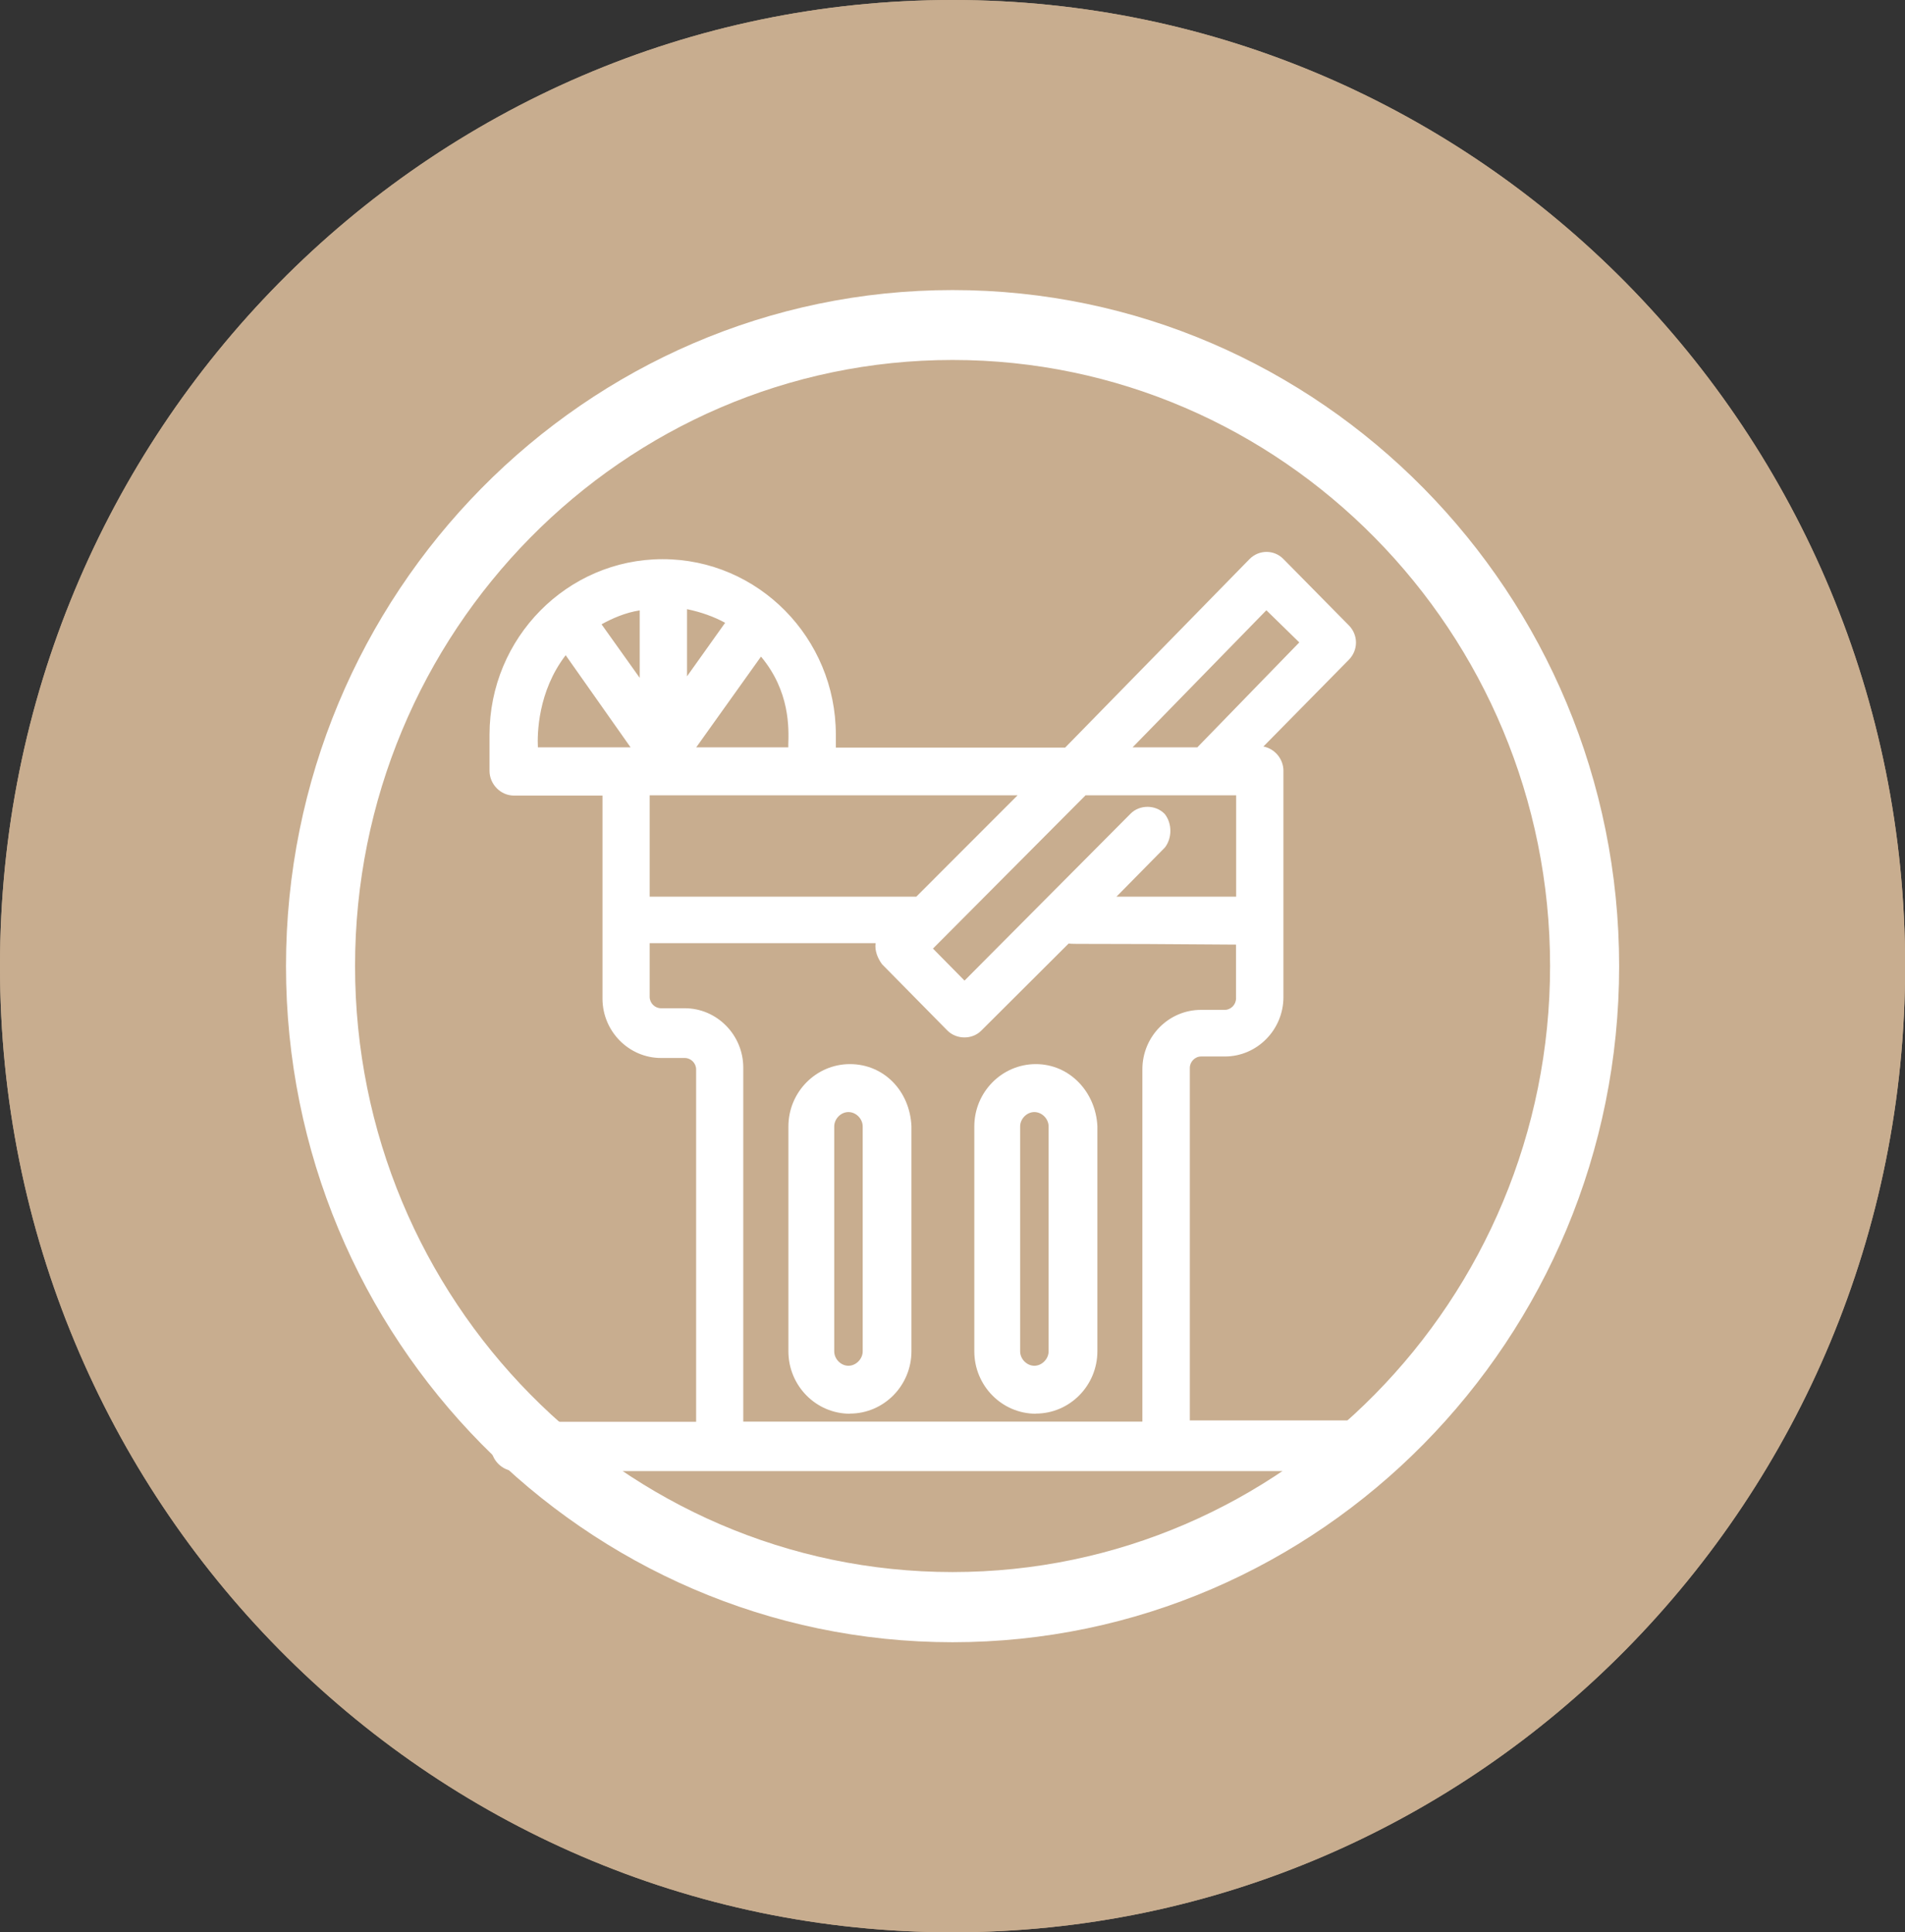
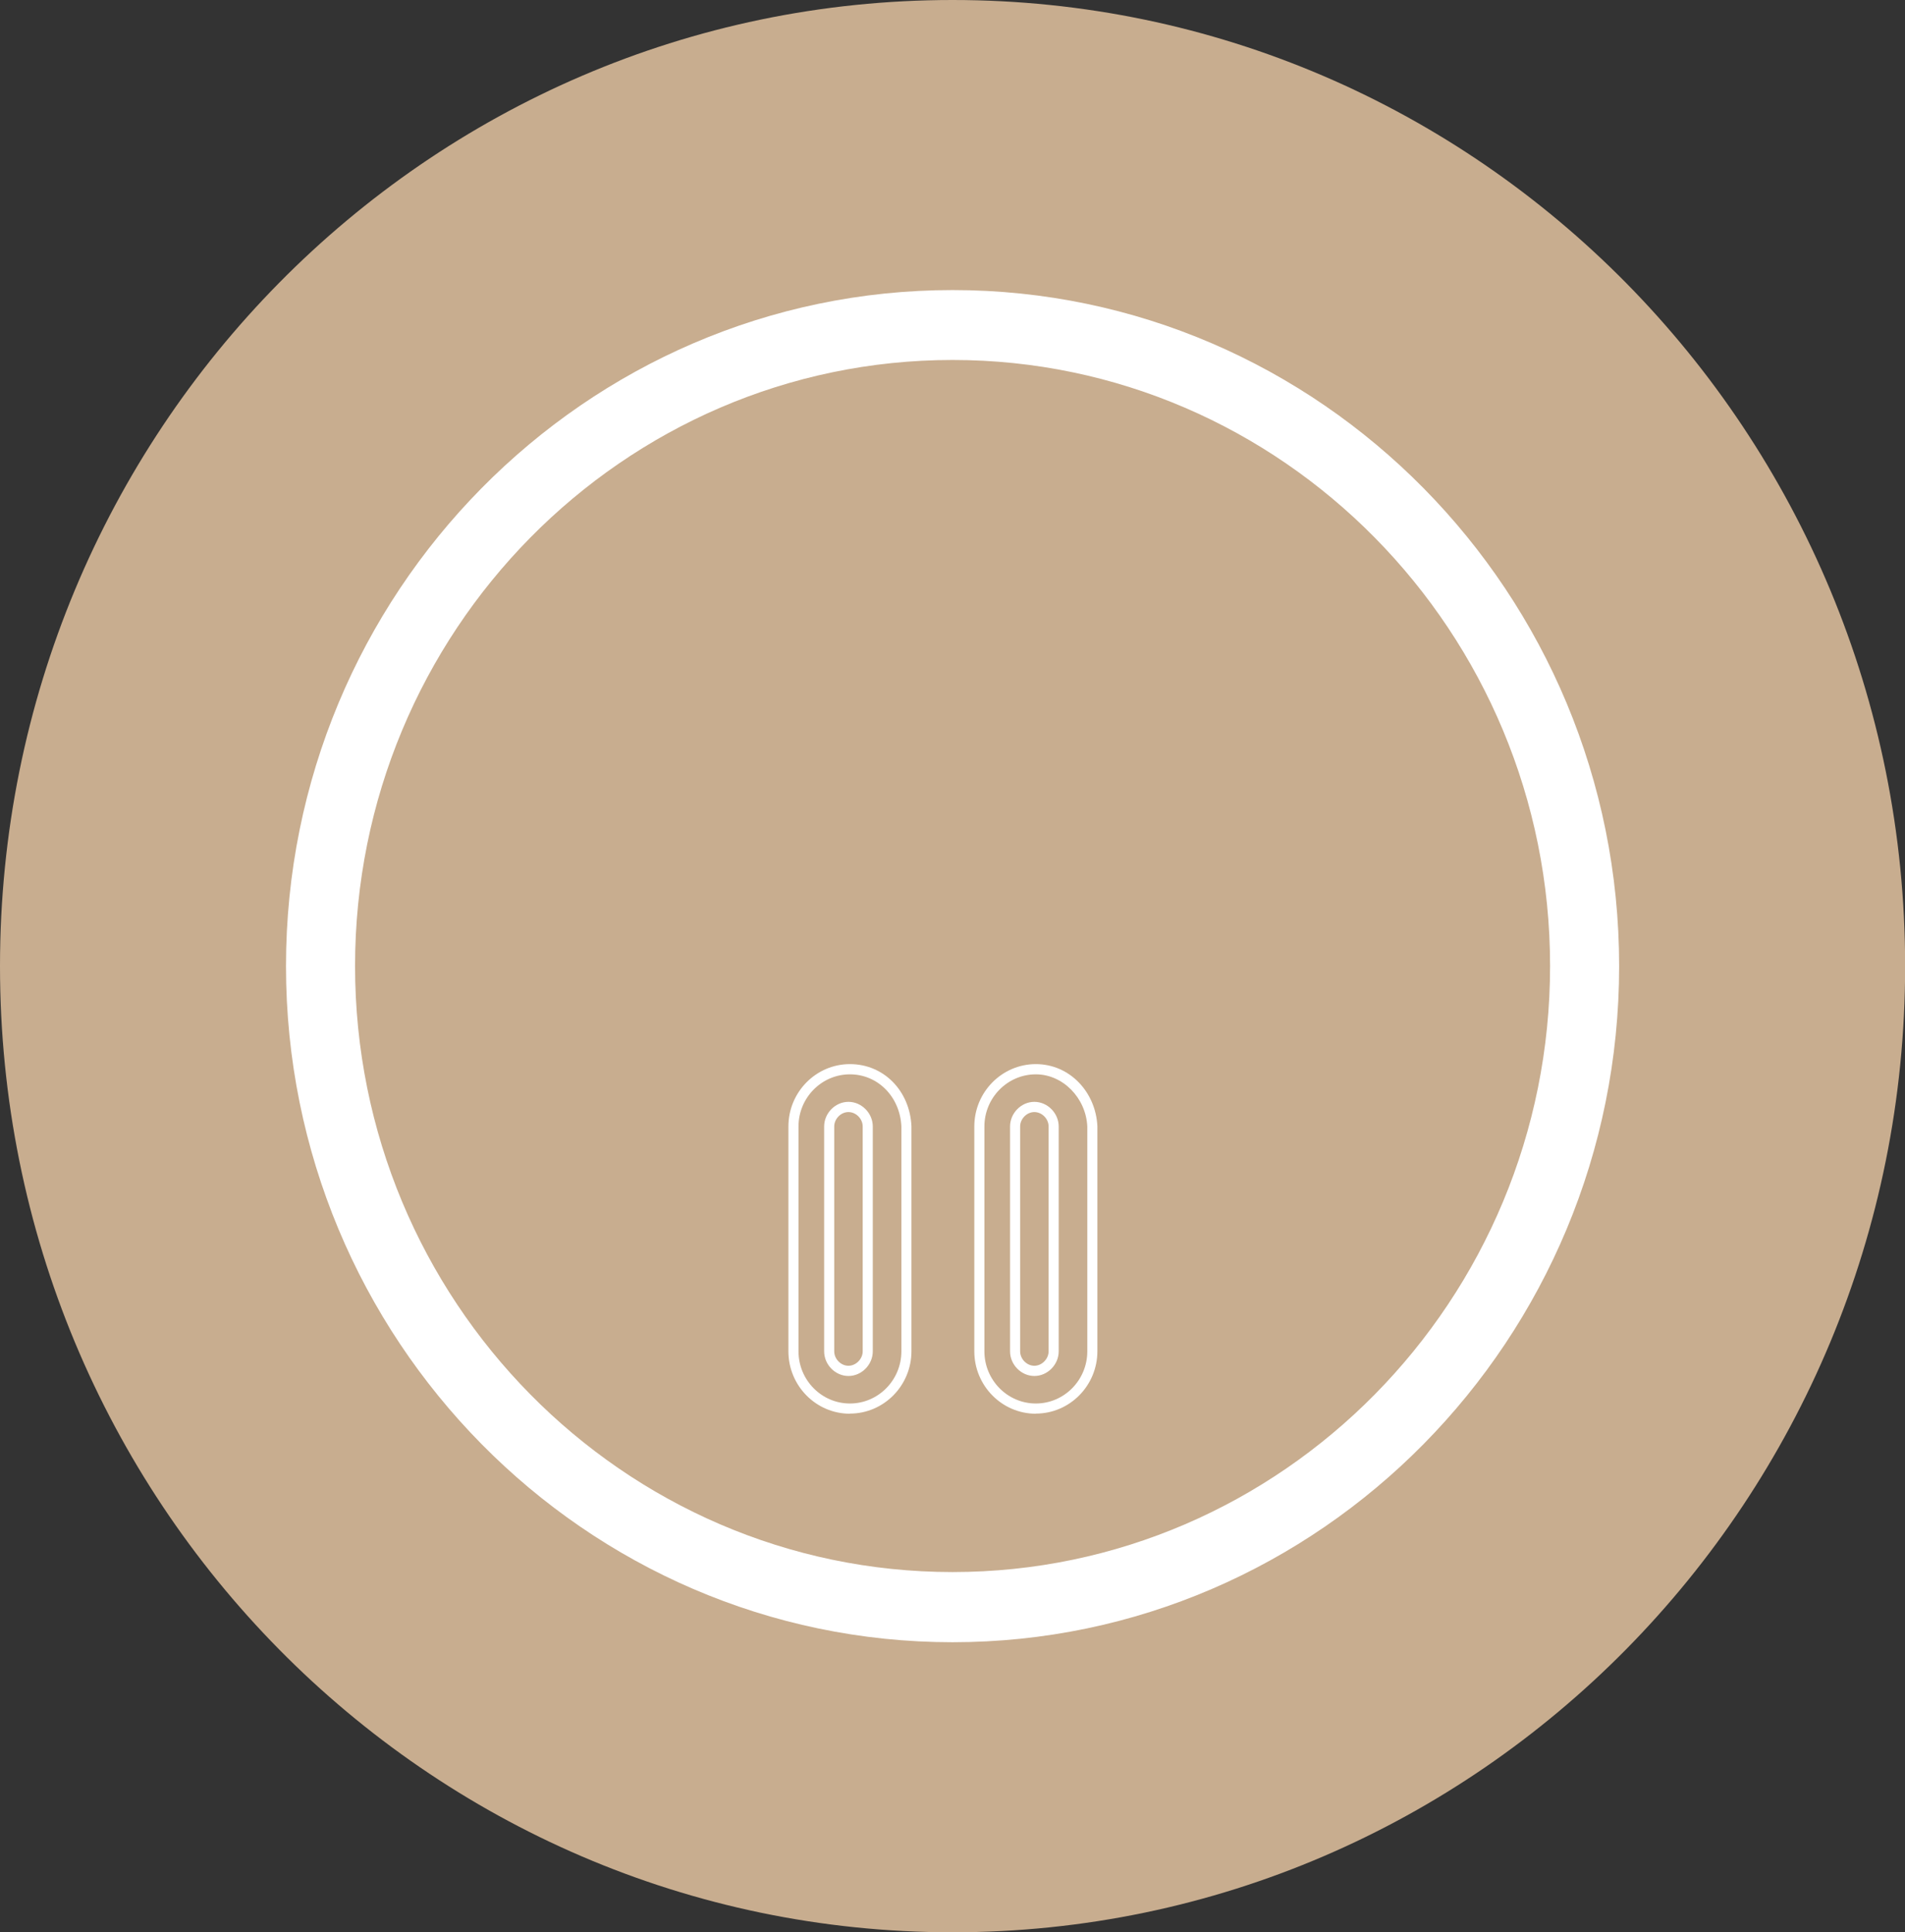
<svg xmlns="http://www.w3.org/2000/svg" width="71" height="72" viewBox="0 0 71 72" fill="none">
  <rect x="0" y="0" width="71" height="72" fill="#333333" stroke="none" />
  <g clip-path="url(#clip0_3157_710)">
    <path d="M35.502 72.005C55.11 72.005 71.005 55.886 71.005 36.002C71.005 16.119 55.11 0 35.502 0C15.895 0 0 16.119 0 36.002C0 55.886 15.895 72.005 35.502 72.005Z" fill="#C8AD8F" />
-     <path d="M35.502 72.005C55.11 72.005 71.005 55.886 71.005 36.002C71.005 16.119 55.11 0 35.502 0C15.895 0 0 16.119 0 36.002C0 55.886 15.895 72.005 35.502 72.005Z" fill="#C8AD8F" />
    <path d="M35.502 61.196C21.804 61.196 10.659 49.894 10.659 36.003C10.659 22.111 21.804 10.809 35.502 10.809C49.201 10.809 60.346 22.111 60.346 36.003C60.346 49.894 49.201 61.196 35.502 61.196ZM35.502 13.414C23.221 13.414 13.233 23.548 13.233 35.998C13.233 48.447 23.221 58.581 35.502 58.581C47.784 58.581 57.772 48.447 57.772 35.998C57.772 23.548 47.779 13.414 35.502 13.414Z" fill="white" />
-     <path d="M31.677 39.846C30.511 39.846 29.569 40.8 29.569 41.983V50.361C29.569 51.539 30.511 52.498 31.677 52.498C32.844 52.498 33.785 51.544 33.785 50.361V41.983C33.73 40.8 32.844 39.846 31.677 39.846ZM32.343 50.356C32.343 50.747 32.013 51.087 31.622 51.087C31.232 51.087 30.901 50.752 30.901 50.356V41.978C30.901 41.582 31.232 41.247 31.622 41.247C32.013 41.247 32.343 41.582 32.343 41.978V50.356Z" fill="white" />
    <path d="M31.677 52.681C30.411 52.681 29.384 51.635 29.384 50.356V41.978C29.384 40.694 30.416 39.653 31.677 39.653C32.939 39.653 33.91 40.648 33.97 41.968V50.351C33.97 51.635 32.939 52.676 31.677 52.676V52.681ZM31.677 40.034C30.621 40.034 29.76 40.907 29.76 41.978V50.356C29.76 51.427 30.621 52.3 31.677 52.3C32.734 52.3 33.595 51.427 33.595 50.356V41.978C33.545 40.872 32.719 40.034 31.677 40.034ZM31.622 51.275C31.132 51.275 30.716 50.853 30.716 50.356V41.978C30.716 41.481 31.132 41.059 31.622 41.059C32.113 41.059 32.529 41.481 32.529 41.978V50.356C32.529 50.853 32.113 51.275 31.622 51.275ZM31.622 41.44C31.337 41.44 31.092 41.694 31.092 41.978V50.356C31.092 50.645 31.342 50.894 31.622 50.894C31.903 50.894 32.153 50.64 32.153 50.356V41.978C32.153 41.689 31.903 41.44 31.622 41.44Z" fill="white" />
-     <path d="M38.607 39.846C37.44 39.846 36.499 40.8 36.499 41.983V50.361C36.499 51.539 37.44 52.498 38.607 52.498C39.773 52.498 40.715 51.544 40.715 50.361V41.983C40.66 40.8 39.718 39.846 38.607 39.846ZM39.273 50.356C39.273 50.747 38.942 51.087 38.552 51.087C38.161 51.087 37.831 50.752 37.831 50.356V41.978C37.831 41.582 38.161 41.247 38.552 41.247C38.942 41.247 39.273 41.582 39.273 41.978V50.356Z" fill="white" />
    <path d="M38.606 52.681C37.34 52.681 36.313 51.635 36.313 50.356V41.978C36.313 40.694 37.345 39.653 38.606 39.653C39.868 39.653 40.84 40.694 40.9 41.968V50.351C40.9 51.635 39.868 52.676 38.606 52.676V52.681ZM38.606 40.034C37.55 40.034 36.689 40.907 36.689 41.978V50.356C36.689 51.427 37.55 52.3 38.606 52.3C39.663 52.3 40.524 51.427 40.524 50.356V41.978C40.474 40.912 39.613 40.034 38.606 40.034ZM38.551 51.275C38.061 51.275 37.645 50.853 37.645 50.356V41.978C37.645 41.481 38.061 41.059 38.551 41.059C39.042 41.059 39.458 41.481 39.458 41.978V50.356C39.458 50.853 39.042 51.275 38.551 51.275ZM38.551 41.44C38.266 41.44 38.021 41.694 38.021 41.978V50.356C38.021 50.645 38.271 50.894 38.551 50.894C38.832 50.894 39.082 50.64 39.082 50.356V41.978C39.082 41.689 38.832 41.44 38.551 41.44Z" fill="white" />
-     <path d="M51.078 53.113H44.149V39.79C44.149 39.455 44.424 39.171 44.76 39.171H45.646C46.752 39.171 47.644 38.272 47.644 37.145V28.712C47.644 28.316 47.313 27.981 46.923 27.981H46.647L50.142 24.437C50.417 24.157 50.417 23.706 50.142 23.426L47.704 20.954C47.428 20.674 46.983 20.674 46.707 20.954L39.778 28.036H30.966V27.361C30.966 23.878 28.192 21.009 24.703 21.009C21.213 21.009 18.439 23.878 18.439 27.361V28.712C18.439 29.103 18.77 29.443 19.16 29.443H22.655V37.201C22.655 38.323 23.541 39.227 24.653 39.227H25.539C25.869 39.227 26.15 39.506 26.15 39.846V53.169H19.221C18.835 53.169 18.5 53.504 18.5 53.9C18.5 54.296 18.83 54.631 19.221 54.631H51.093C51.479 54.631 51.814 54.296 51.814 53.9C51.759 53.448 51.484 53.113 51.093 53.113H51.078ZM43.263 30.458C42.987 30.179 42.542 30.179 42.266 30.458L35.948 36.81L34.506 35.348L40.384 29.443H46.262V33.601H41.16L43.268 31.463C43.488 31.184 43.488 30.732 43.268 30.453L43.263 30.458ZM47.198 22.472L48.695 23.934L44.705 28.036H41.766L47.198 22.472ZM29.569 28.041H25.579L28.353 24.163C29.905 25.848 29.519 27.706 29.574 28.041H29.569ZM25.414 22.472C26.08 22.584 26.746 22.807 27.296 23.147L25.414 25.787V22.472ZM24.027 25.848L22.144 23.208C22.7 22.873 23.366 22.589 24.027 22.533V25.848ZM21.088 24.107L23.862 28.041H19.871C19.871 28.041 19.596 25.848 21.093 24.107H21.088ZM38.386 29.443L34.231 33.601H24.032V29.443H38.391H38.386ZM27.522 53.113V39.79C27.522 38.668 26.635 37.764 25.524 37.764H24.638C24.307 37.764 24.027 37.485 24.027 37.145V34.952H32.894C32.729 35.231 32.839 35.571 33.004 35.794L35.442 38.267C35.718 38.546 36.163 38.546 36.438 38.267L39.763 34.952C39.983 35.007 39.708 34.952 46.247 35.007V37.201C46.247 37.536 45.971 37.82 45.636 37.82H44.75C43.643 37.82 42.752 38.719 42.752 39.846V53.169H27.507V53.113H27.522Z" fill="white" />
-     <path d="M51.079 54.819H19.206C18.715 54.819 18.3 54.397 18.3 53.9C18.3 53.402 18.715 52.981 19.206 52.981H25.945V39.851C25.945 39.618 25.75 39.425 25.524 39.425H24.638C23.437 39.425 22.455 38.429 22.455 37.211V29.646H19.151C18.66 29.646 18.245 29.224 18.245 28.727V27.376C18.245 23.772 21.139 20.837 24.698 20.837C28.258 20.837 31.152 23.772 31.152 27.376V27.859H39.698L46.572 20.832C46.923 20.477 47.489 20.477 47.834 20.832L50.273 23.305C50.443 23.477 50.538 23.706 50.538 23.944C50.538 24.183 50.443 24.411 50.273 24.584L47.088 27.818C47.509 27.899 47.834 28.28 47.834 28.722V37.155C47.834 38.374 46.853 39.369 45.651 39.369H44.765C44.535 39.369 44.345 39.567 44.345 39.795V52.93H51.084C51.554 52.93 51.92 53.311 51.99 53.885C51.99 54.407 51.574 54.829 51.084 54.829L51.079 54.819ZM19.206 53.356C18.921 53.356 18.675 53.61 18.675 53.895C18.675 54.179 18.925 54.433 19.206 54.433H51.079C51.364 54.433 51.609 54.179 51.609 53.895C51.574 53.61 51.394 53.301 51.079 53.301H43.964V39.785C43.964 39.338 44.319 38.978 44.76 38.978H45.646C46.643 38.978 47.454 38.155 47.454 37.145V28.712C47.454 28.422 47.203 28.174 46.923 28.174H46.192L50.007 24.305C50.107 24.203 50.162 24.071 50.162 23.934C50.162 23.797 50.107 23.66 50.007 23.563L47.569 21.091C47.364 20.883 47.043 20.883 46.838 21.091L39.853 28.229H30.771V27.366C30.771 23.97 28.048 21.208 24.693 21.208C21.339 21.208 18.615 23.97 18.615 27.366V28.717C18.615 29.006 18.866 29.255 19.146 29.255H22.826V37.201C22.826 38.211 23.637 39.034 24.633 39.034H25.519C25.96 39.034 26.315 39.394 26.315 39.841V53.351H19.201L19.206 53.356ZM42.953 53.356H27.332V39.785C27.332 38.775 26.521 37.952 25.524 37.952H24.638C24.198 37.952 23.842 37.592 23.842 37.145V34.764H33.23L33.059 35.053C32.939 35.256 33.034 35.51 33.16 35.683L35.583 38.135C35.778 38.333 36.118 38.333 36.314 38.135L39.713 34.743L39.813 34.769C39.994 34.815 39.869 34.769 46.257 34.82H46.442V37.201C46.442 37.648 46.087 38.008 45.646 38.008H44.76C43.764 38.008 42.953 38.831 42.953 39.841V53.351V53.356ZM27.707 52.976H42.577V39.846C42.577 38.622 43.559 37.632 44.76 37.632H45.646C45.877 37.632 46.067 37.434 46.067 37.206V35.2C40.615 35.155 40.049 35.19 39.828 35.16L36.574 38.404C36.239 38.744 35.653 38.744 35.312 38.404L32.874 35.931C32.714 35.713 32.594 35.429 32.634 35.145H24.213V37.145C24.213 37.379 24.408 37.571 24.633 37.571H25.519C26.721 37.571 27.702 38.567 27.702 39.785V52.976H27.707ZM35.948 37.079L34.241 35.348L40.304 29.255H46.447V33.794H40.705L43.133 31.331C43.283 31.139 43.283 30.793 43.123 30.58C42.923 30.387 42.592 30.392 42.397 30.585L35.943 37.074L35.948 37.079ZM34.772 35.348L35.948 36.541L42.137 30.321C42.472 29.981 43.063 29.981 43.398 30.321L43.413 30.336C43.689 30.687 43.689 31.235 43.413 31.585L41.611 33.413H46.072V29.636H40.459L34.772 35.348ZM34.306 33.794H23.842V29.255H38.842L34.306 33.794ZM24.218 33.413H34.151L37.926 29.636H24.213V33.413H24.218ZM44.785 28.229H41.321L47.198 22.208L48.966 23.934L44.785 28.229ZM42.217 27.849H44.625L48.425 23.939L47.198 22.741L42.212 27.849H42.217ZM29.795 28.229H25.214L28.333 23.863L28.488 24.03C29.83 25.488 29.78 27.077 29.755 27.752C29.755 27.869 29.745 27.96 29.755 28.006L29.79 28.229H29.795ZM25.95 27.849H29.38C29.38 27.813 29.38 27.777 29.38 27.742C29.4 27.138 29.445 25.762 28.363 24.467L25.945 27.854L25.95 27.849ZM24.228 28.229H19.707L19.687 28.062C19.677 27.97 19.416 25.762 20.953 23.98L21.108 23.797L24.228 28.229ZM20.047 27.849H23.502L21.083 24.416C20.047 25.762 20.022 27.341 20.047 27.849ZM24.218 26.437L21.875 23.152L22.05 23.046C22.515 22.761 23.236 22.411 24.017 22.345L24.223 22.33V26.442L24.218 26.437ZM22.42 23.264L23.842 25.259V22.746C23.301 22.827 22.796 23.056 22.42 23.264ZM25.229 26.381V22.253L25.449 22.289C26.175 22.411 26.851 22.655 27.402 22.99L27.577 23.096L25.234 26.381H25.229ZM25.605 22.705V25.203L27.026 23.208C26.611 22.98 26.125 22.807 25.605 22.7V22.705Z" fill="white" />
  </g>
  <defs>
    <clipPath id="clip0_3157_710">
      <rect width="71" height="72" fill="white" />
    </clipPath>
  </defs>
</svg>